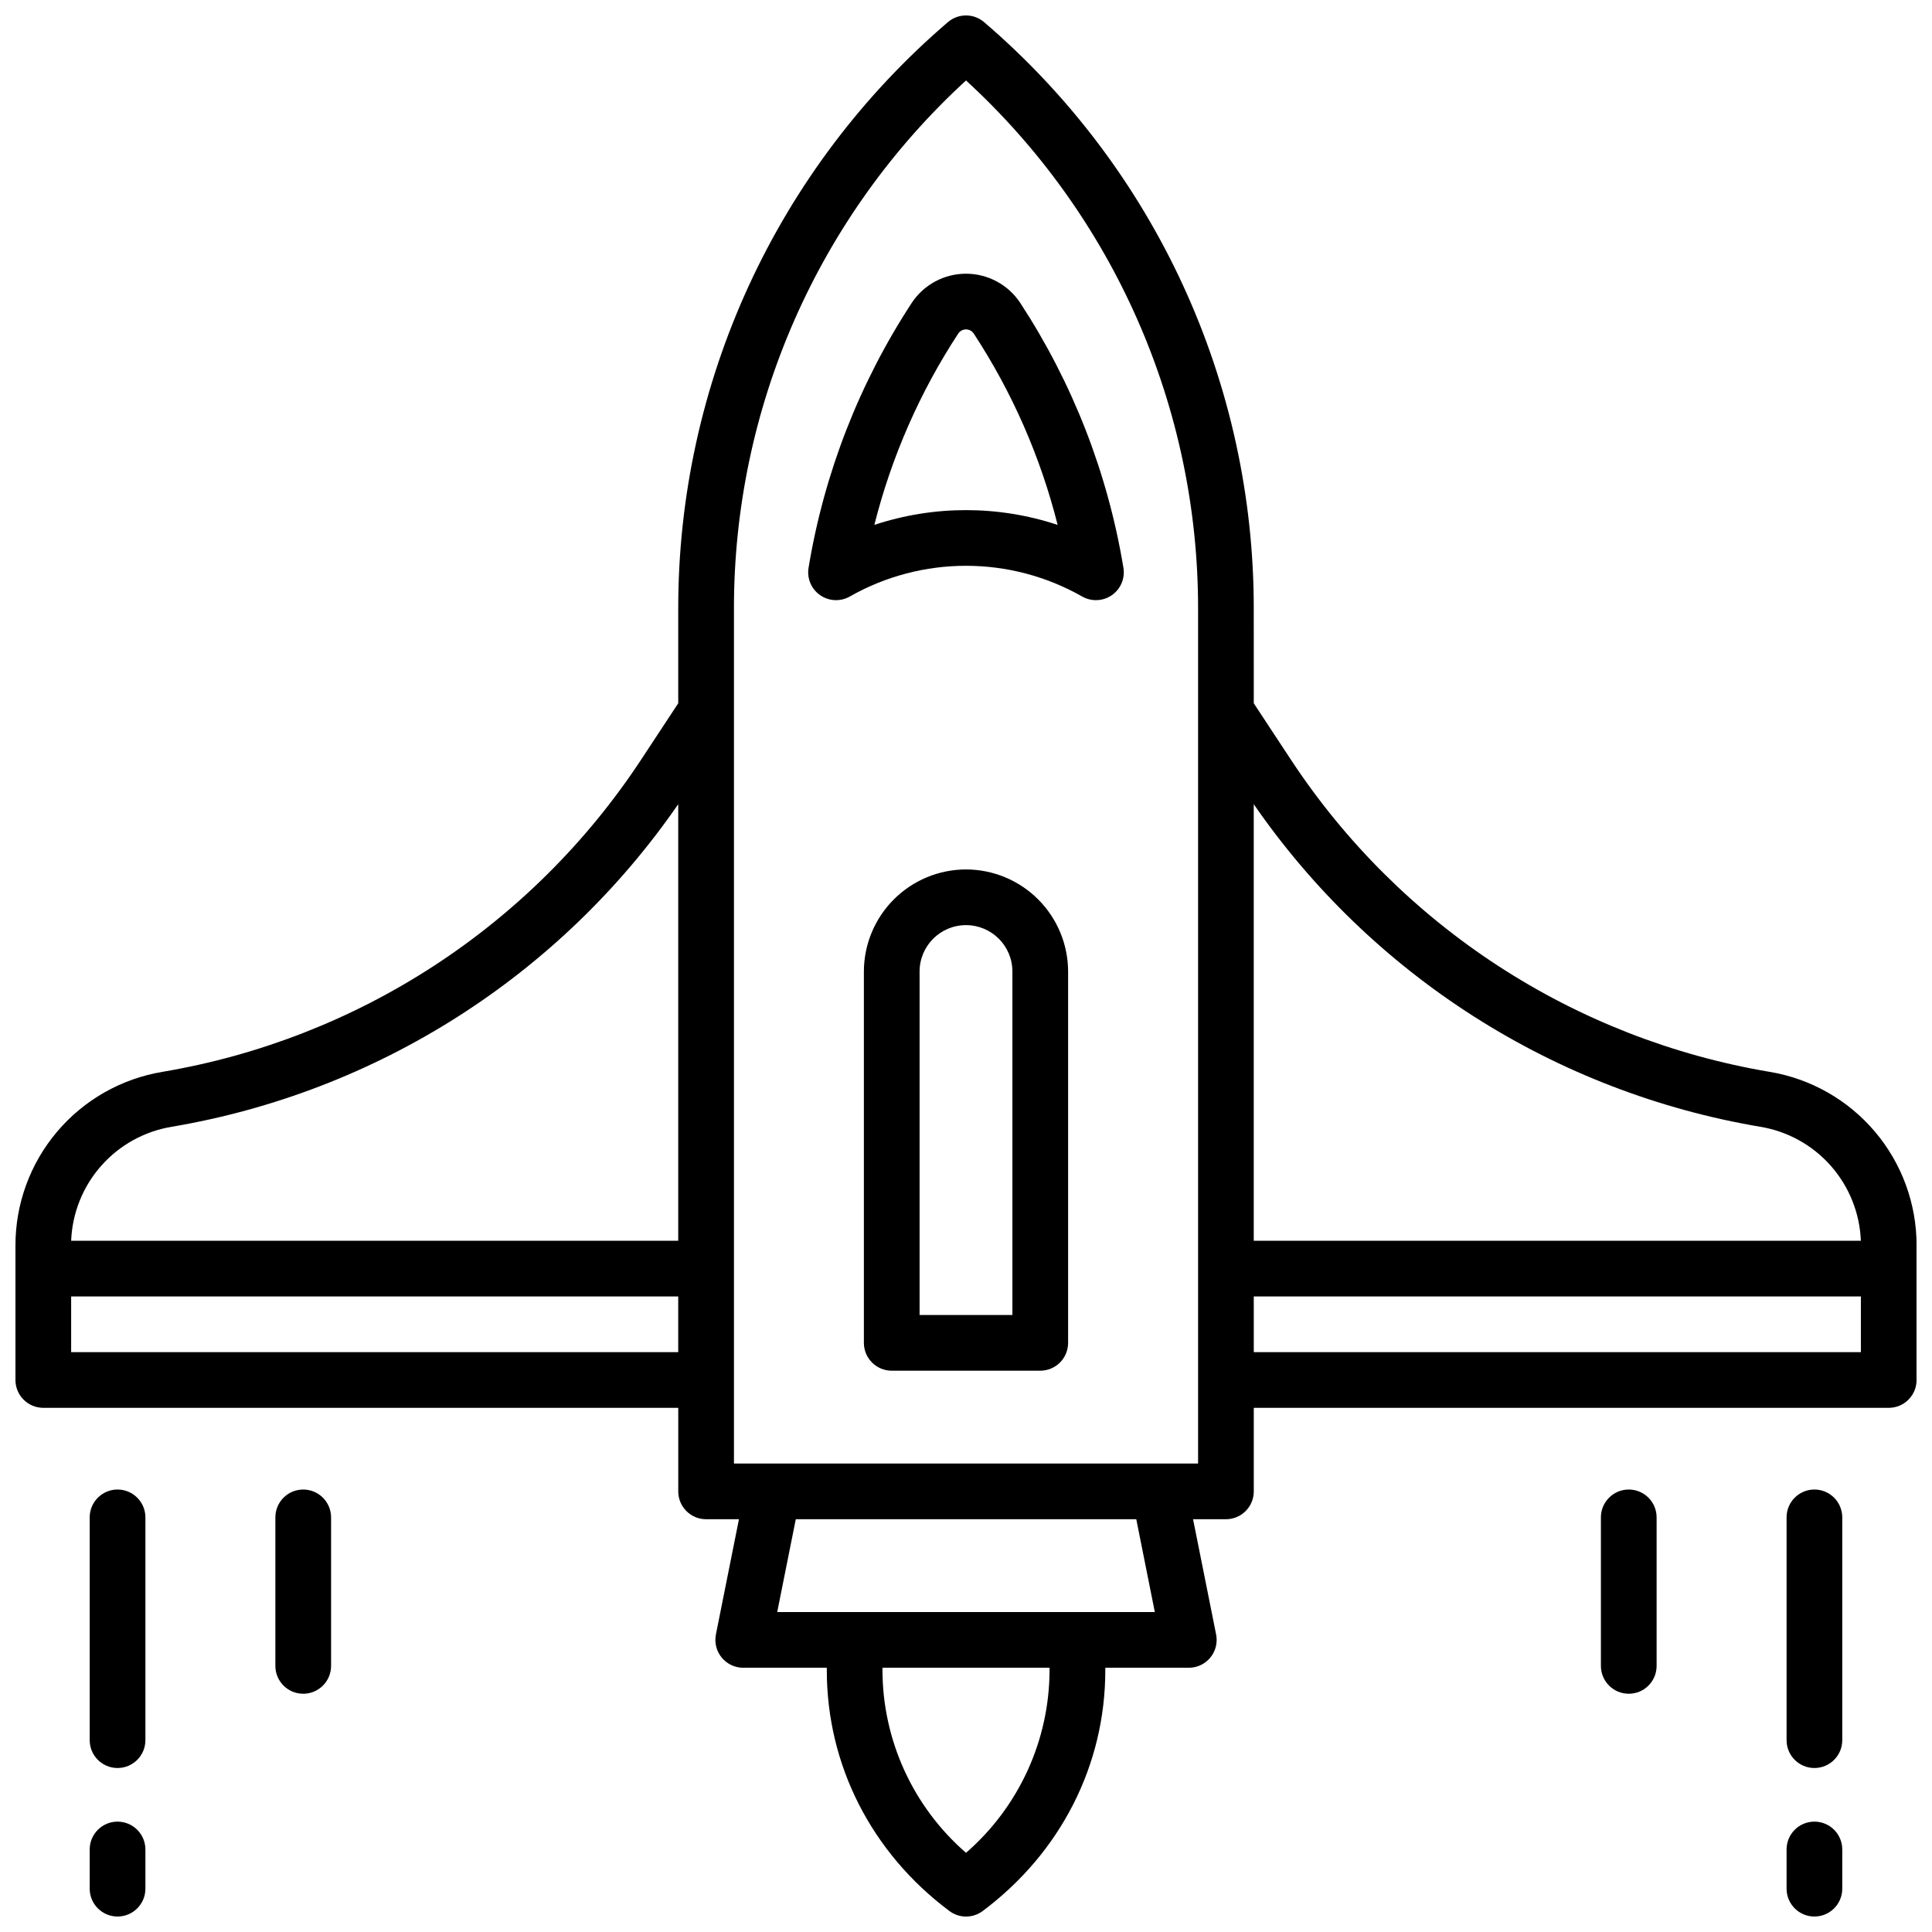
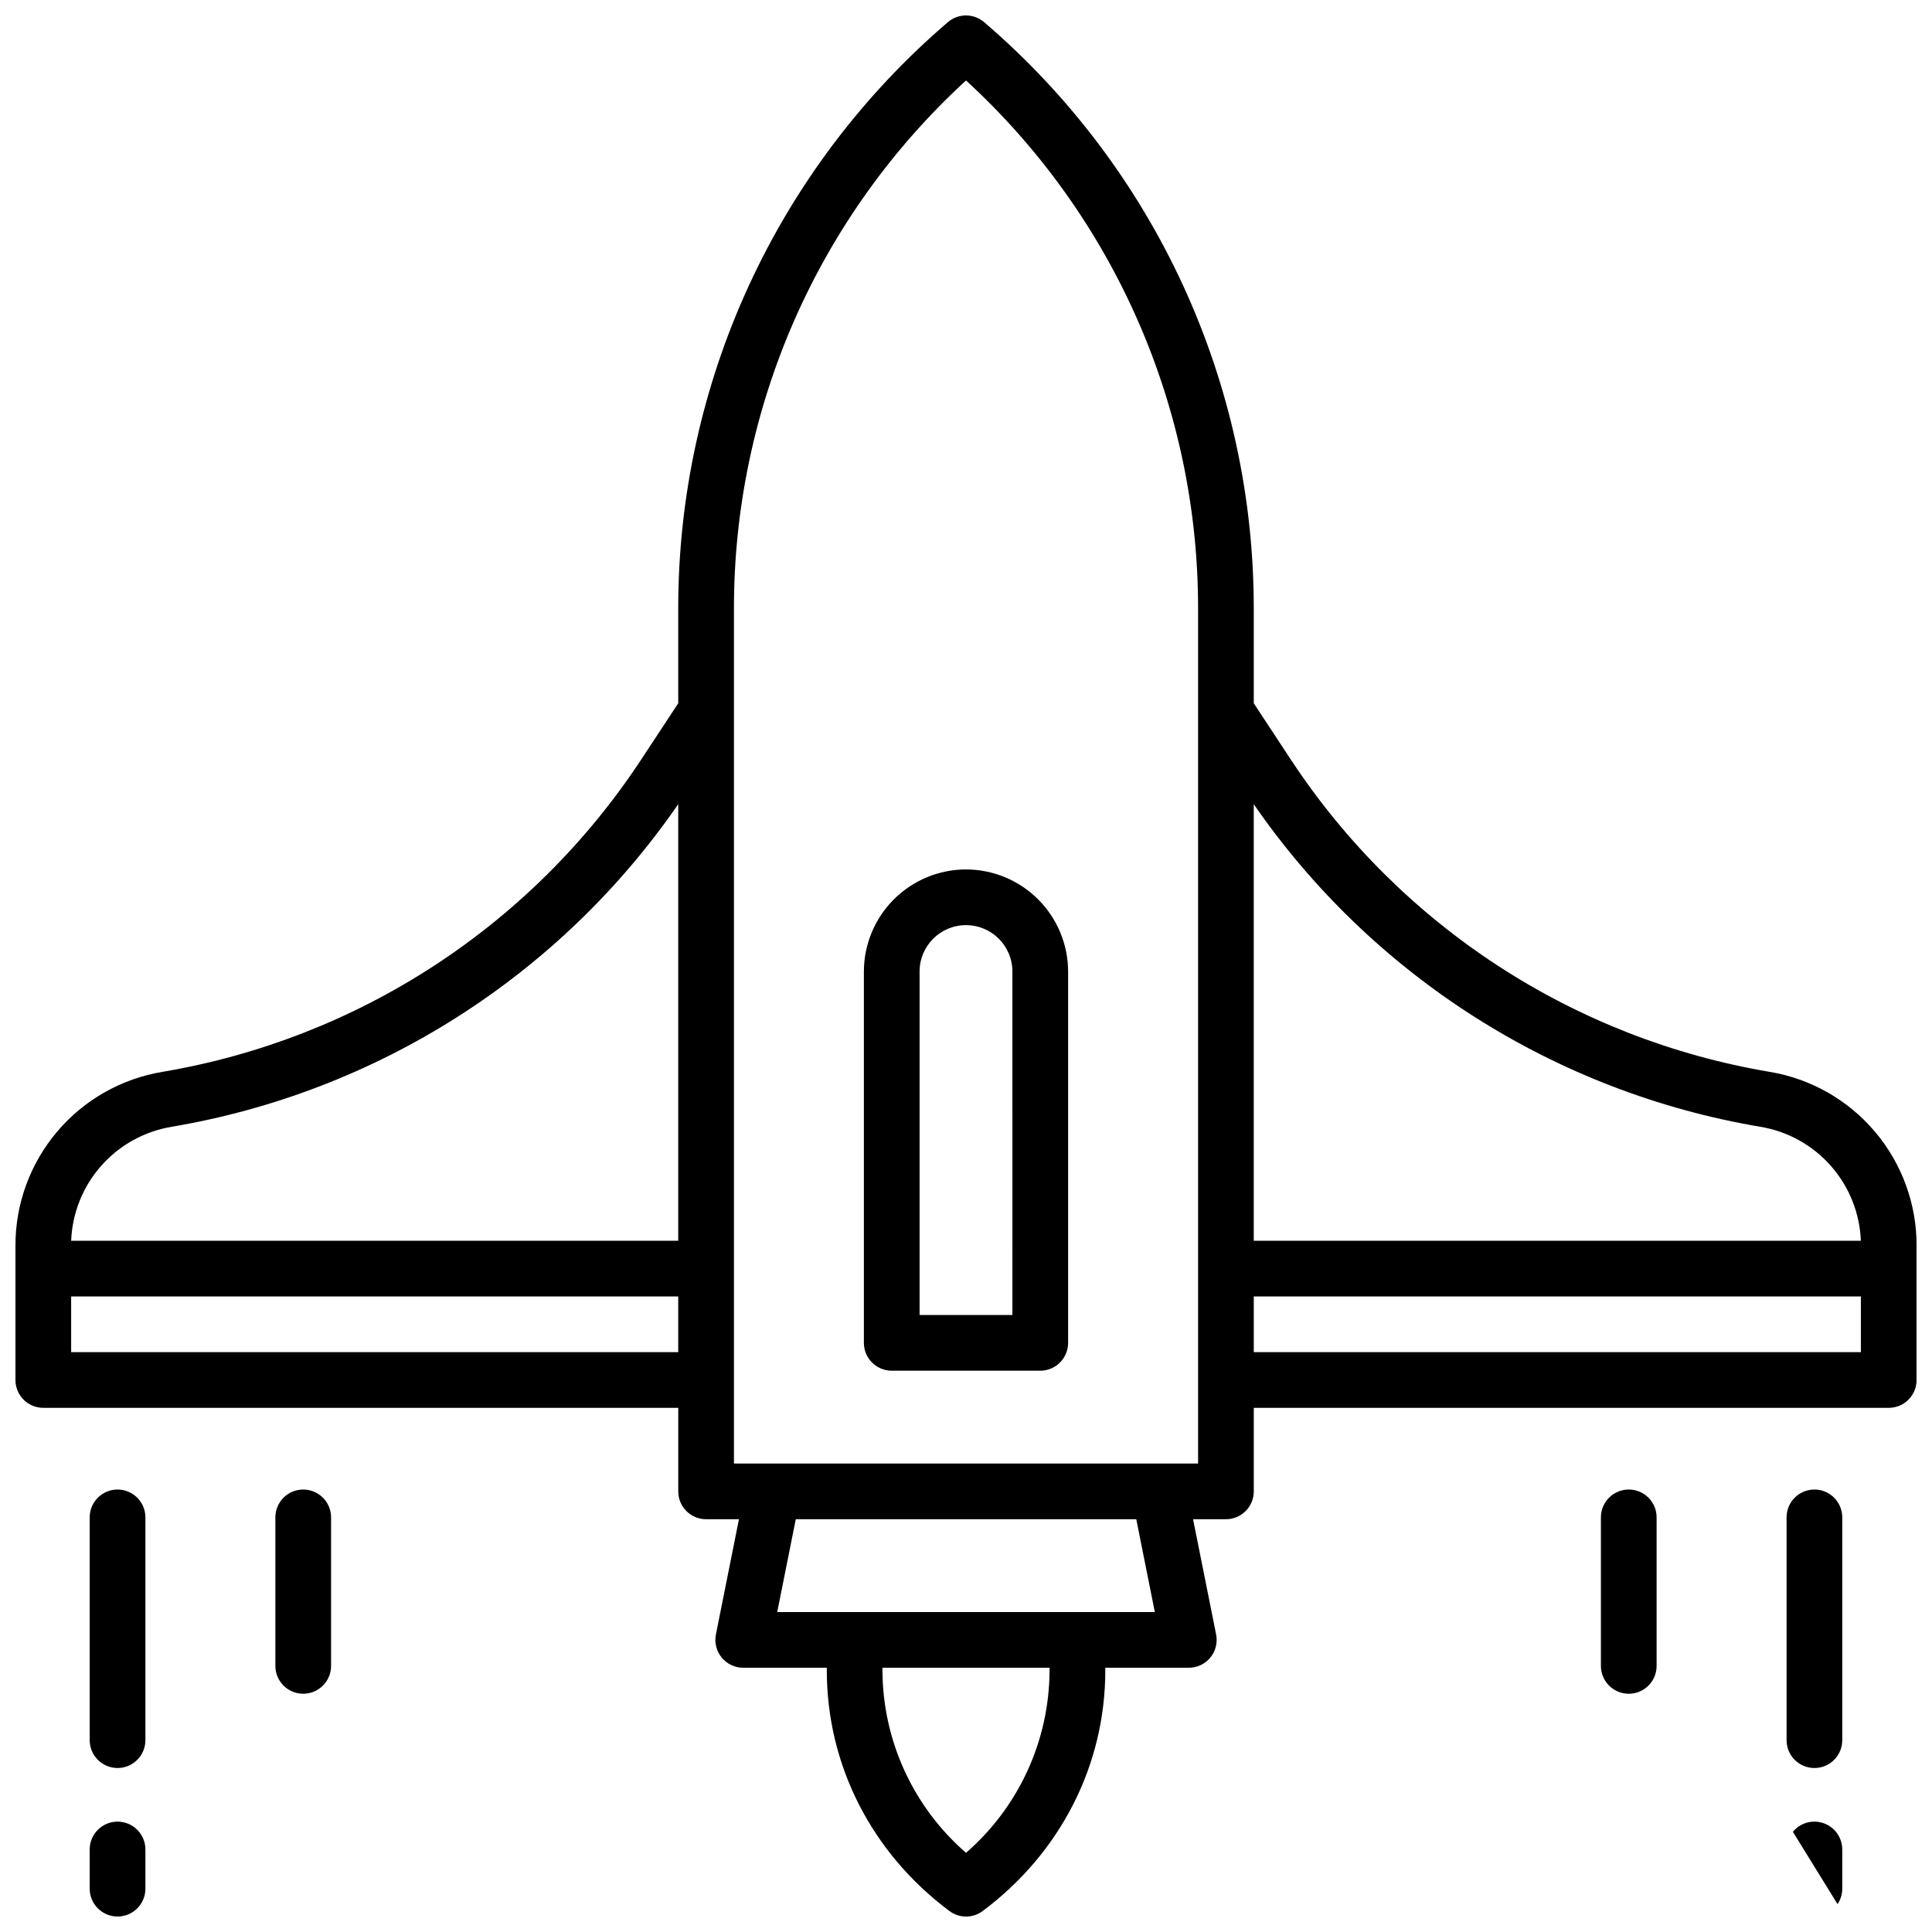
<svg xmlns="http://www.w3.org/2000/svg" width="800px" height="800px" version="1.1" viewBox="144 144 512 512">
  <defs>
    <clipPath id="c">
      <path d="m148.09 148.09h503.81v503.81h-503.81z" />
    </clipPath>
    <clipPath id="b">
-       <path d="m617 626h16v25.902h-16z" />
+       <path d="m617 626h16v25.902z" />
    </clipPath>
    <clipPath id="a">
      <path d="m167 626h16v25.902h-16z" />
    </clipPath>
  </defs>
  <g clip-path="url(#c)">
    <path d="m612.9 428.04c-25.641-4.336-50.117-13.895-71.906-28.09-21.789-14.195-40.43-32.719-54.754-54.418l-9.977-15.152-0.004-25.145c0.016-29.52-6.363-58.695-18.699-85.516-12.332-26.82-30.332-50.648-52.758-69.848-2.762-2.371-6.844-2.371-9.605 0-22.422 19.199-40.422 43.027-52.758 69.848-12.336 26.82-18.715 55.996-18.699 85.516v25.141l-9.977 15.152v0.004c-14.328 21.699-32.965 40.223-54.754 54.418-21.793 14.195-46.266 23.754-71.906 28.09-10.918 1.805-20.832 7.434-27.98 15.879-7.144 8.445-11.055 19.156-11.027 30.223v35.57c0 4.074 3.305 7.379 7.379 7.379h168.27v22.141c0 4.078 3.305 7.379 7.379 7.379h8.707l-6.102 30.504h0.004c-0.445 2.172 0.113 4.43 1.516 6.144 1.402 1.719 3.5 2.715 5.715 2.715h22.148v0.668c0 25.082 11.809 48.336 32.473 63.781h0.004c2.617 1.98 6.234 1.98 8.855 0 20.664-15.449 32.473-38.699 32.473-63.781v-0.668h22.129c2.215 0 4.316-0.996 5.719-2.715 1.402-1.715 1.957-3.973 1.512-6.144l-6.102-30.504h8.711c1.957 0 3.836-0.777 5.219-2.16 1.383-1.383 2.16-3.262 2.16-5.219v-22.141h168.27c1.957 0 3.836-0.777 5.219-2.16 1.383-1.383 2.16-3.262 2.16-5.219v-35.57c0.027-11.066-3.883-21.777-11.027-30.223s-17.062-14.074-27.977-15.879zm-2.441 14.562c7.246 1.191 13.863 4.848 18.727 10.352 4.859 5.504 7.672 12.52 7.961 19.859h-160.89v-115.69c15.523 22.492 35.398 41.645 58.445 56.324 23.051 14.684 48.809 24.598 75.754 29.156zm-420.92 0c26.945-4.559 52.703-14.473 75.754-29.156 23.047-14.68 42.922-33.832 58.445-56.324v115.69h-160.88c0.285-7.34 3.098-14.355 7.961-19.859 4.859-5.504 11.477-9.16 18.723-10.352zm-26.684 59.73v-14.762h160.88v14.762zm259.29 84.309h-0.004c-0.043 18.566-8.117 36.203-22.137 48.375-14.023-12.172-22.098-29.809-22.141-48.375v-0.668h44.281c-0.023 0.215-0.004 0.441-0.004 0.668zm27.895-15.43h-100.07l4.922-24.602h90.234zm11.465-39.359h-123v-226.62c-0.016-26.309 5.445-52.336 16.031-76.422 10.59-24.086 26.07-45.703 45.469-63.484 19.395 17.781 34.879 39.398 45.465 63.484 10.59 24.086 16.047 50.113 16.035 76.422zm14.762-29.52-0.004-14.762h160.89v14.762z" />
  </g>
-   <path d="m385.62 224.27c-13.895 21.242-23.211 45.152-27.344 70.199-0.461 2.809 0.73 5.633 3.07 7.258 2.336 1.625 5.398 1.758 7.871 0.348 19.086-10.844 42.473-10.844 61.559 0 2.473 1.41 5.535 1.277 7.875-0.348 2.336-1.625 3.531-4.449 3.066-7.258-4.133-25.047-13.445-48.957-27.344-70.199-3.191-4.828-8.59-7.734-14.375-7.734-5.789 0-11.188 2.906-14.379 7.734zm16.434 8.129c10.184 15.543 17.695 32.684 22.23 50.703-15.77-5.219-32.805-5.219-48.57 0 4.531-18.02 12.047-35.16 22.227-50.703 0.457-0.691 1.23-1.102 2.059-1.102 0.824 0 1.598 0.41 2.055 1.102z" />
  <path d="m400 374.41c-7.176 0.012-14.051 2.863-19.125 7.938-5.07 5.074-7.926 11.949-7.938 19.121v98.402c0 4.074 3.305 7.379 7.383 7.379h39.359c1.957 0 3.832-0.777 5.219-2.16 1.383-1.383 2.16-3.262 2.16-5.219v-98.402c-0.012-7.172-2.863-14.047-7.938-19.121-5.07-5.074-11.949-7.926-19.121-7.938zm12.301 118.08h-24.602v-91.023c0-6.793 5.508-12.297 12.301-12.297s12.297 5.504 12.297 12.297z" />
  <g clip-path="url(#b)">
    <path d="m624.84 626.75c-4.078 0-7.379 3.301-7.379 7.379v10.391c0 4.074 3.301 7.379 7.379 7.379 4.074 0 7.379-3.305 7.379-7.379v-10.391c0-1.957-0.777-3.836-2.16-5.219-1.387-1.383-3.262-2.16-5.219-2.16z" />
  </g>
  <path d="m624.84 538.74c-4.078 0-7.379 3.305-7.379 7.379v59.043c0 4.074 3.301 7.379 7.379 7.379 4.074 0 7.379-3.305 7.379-7.379v-59.043c0-1.957-0.777-3.832-2.16-5.215-1.387-1.387-3.262-2.164-5.219-2.164z" />
  <path d="m575.64 538.74c-4.078 0-7.383 3.305-7.383 7.379v39.363c0 4.074 3.305 7.379 7.383 7.379 4.074 0 7.379-3.305 7.379-7.379v-39.363c0-1.957-0.777-3.832-2.16-5.215-1.387-1.387-3.262-2.164-5.219-2.164z" />
  <g clip-path="url(#a)">
    <path d="m175.15 626.75c-4.074 0-7.379 3.301-7.379 7.379v10.391c0 4.074 3.305 7.379 7.379 7.379 4.078 0 7.383-3.305 7.383-7.379v-10.391c0-1.957-0.777-3.836-2.164-5.219-1.383-1.383-3.262-2.16-5.219-2.16z" />
  </g>
  <path d="m175.15 538.74c-4.074 0-7.379 3.305-7.379 7.379v59.043c0 4.074 3.305 7.379 7.379 7.379 4.078 0 7.383-3.305 7.383-7.379v-59.043c0-1.957-0.777-3.832-2.164-5.215-1.383-1.387-3.262-2.164-5.219-2.164z" />
  <path d="m224.36 538.74c-4.078 0-7.383 3.305-7.383 7.379v39.363c0 4.074 3.305 7.379 7.383 7.379 4.074 0 7.379-3.305 7.379-7.379v-39.363c0-1.957-0.777-3.832-2.16-5.215-1.387-1.387-3.262-2.164-5.219-2.164z" />
</svg>